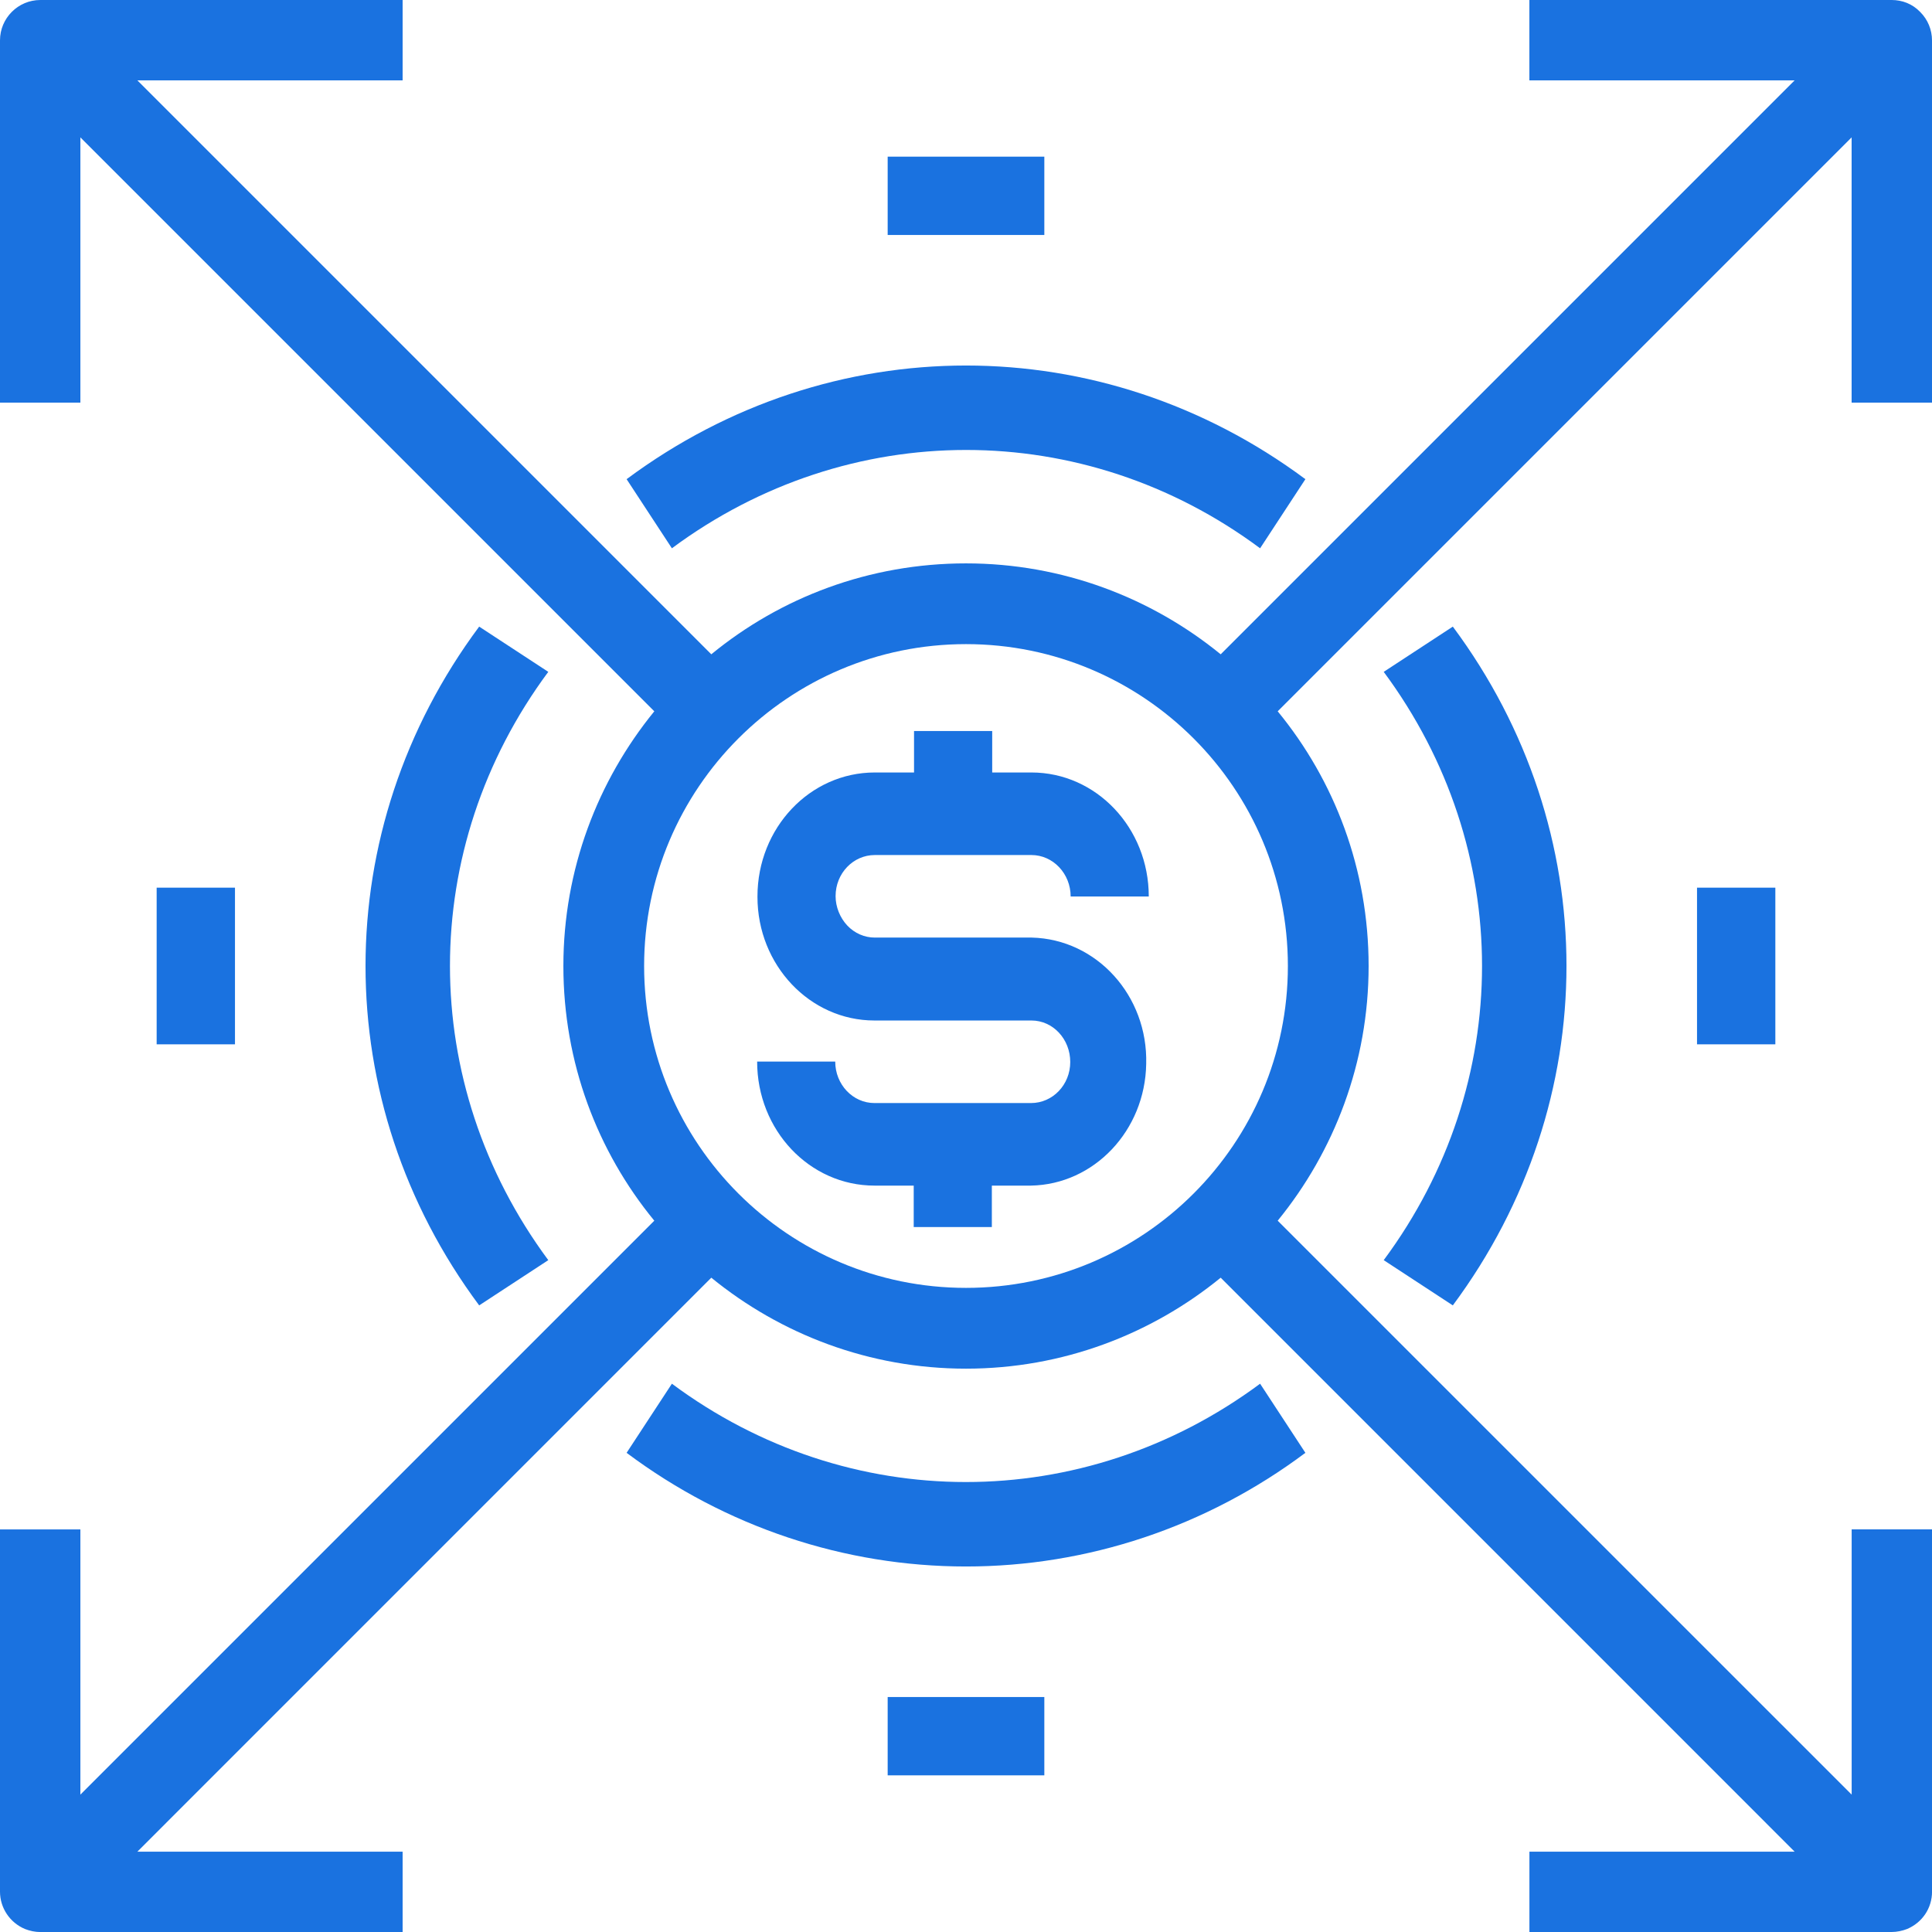
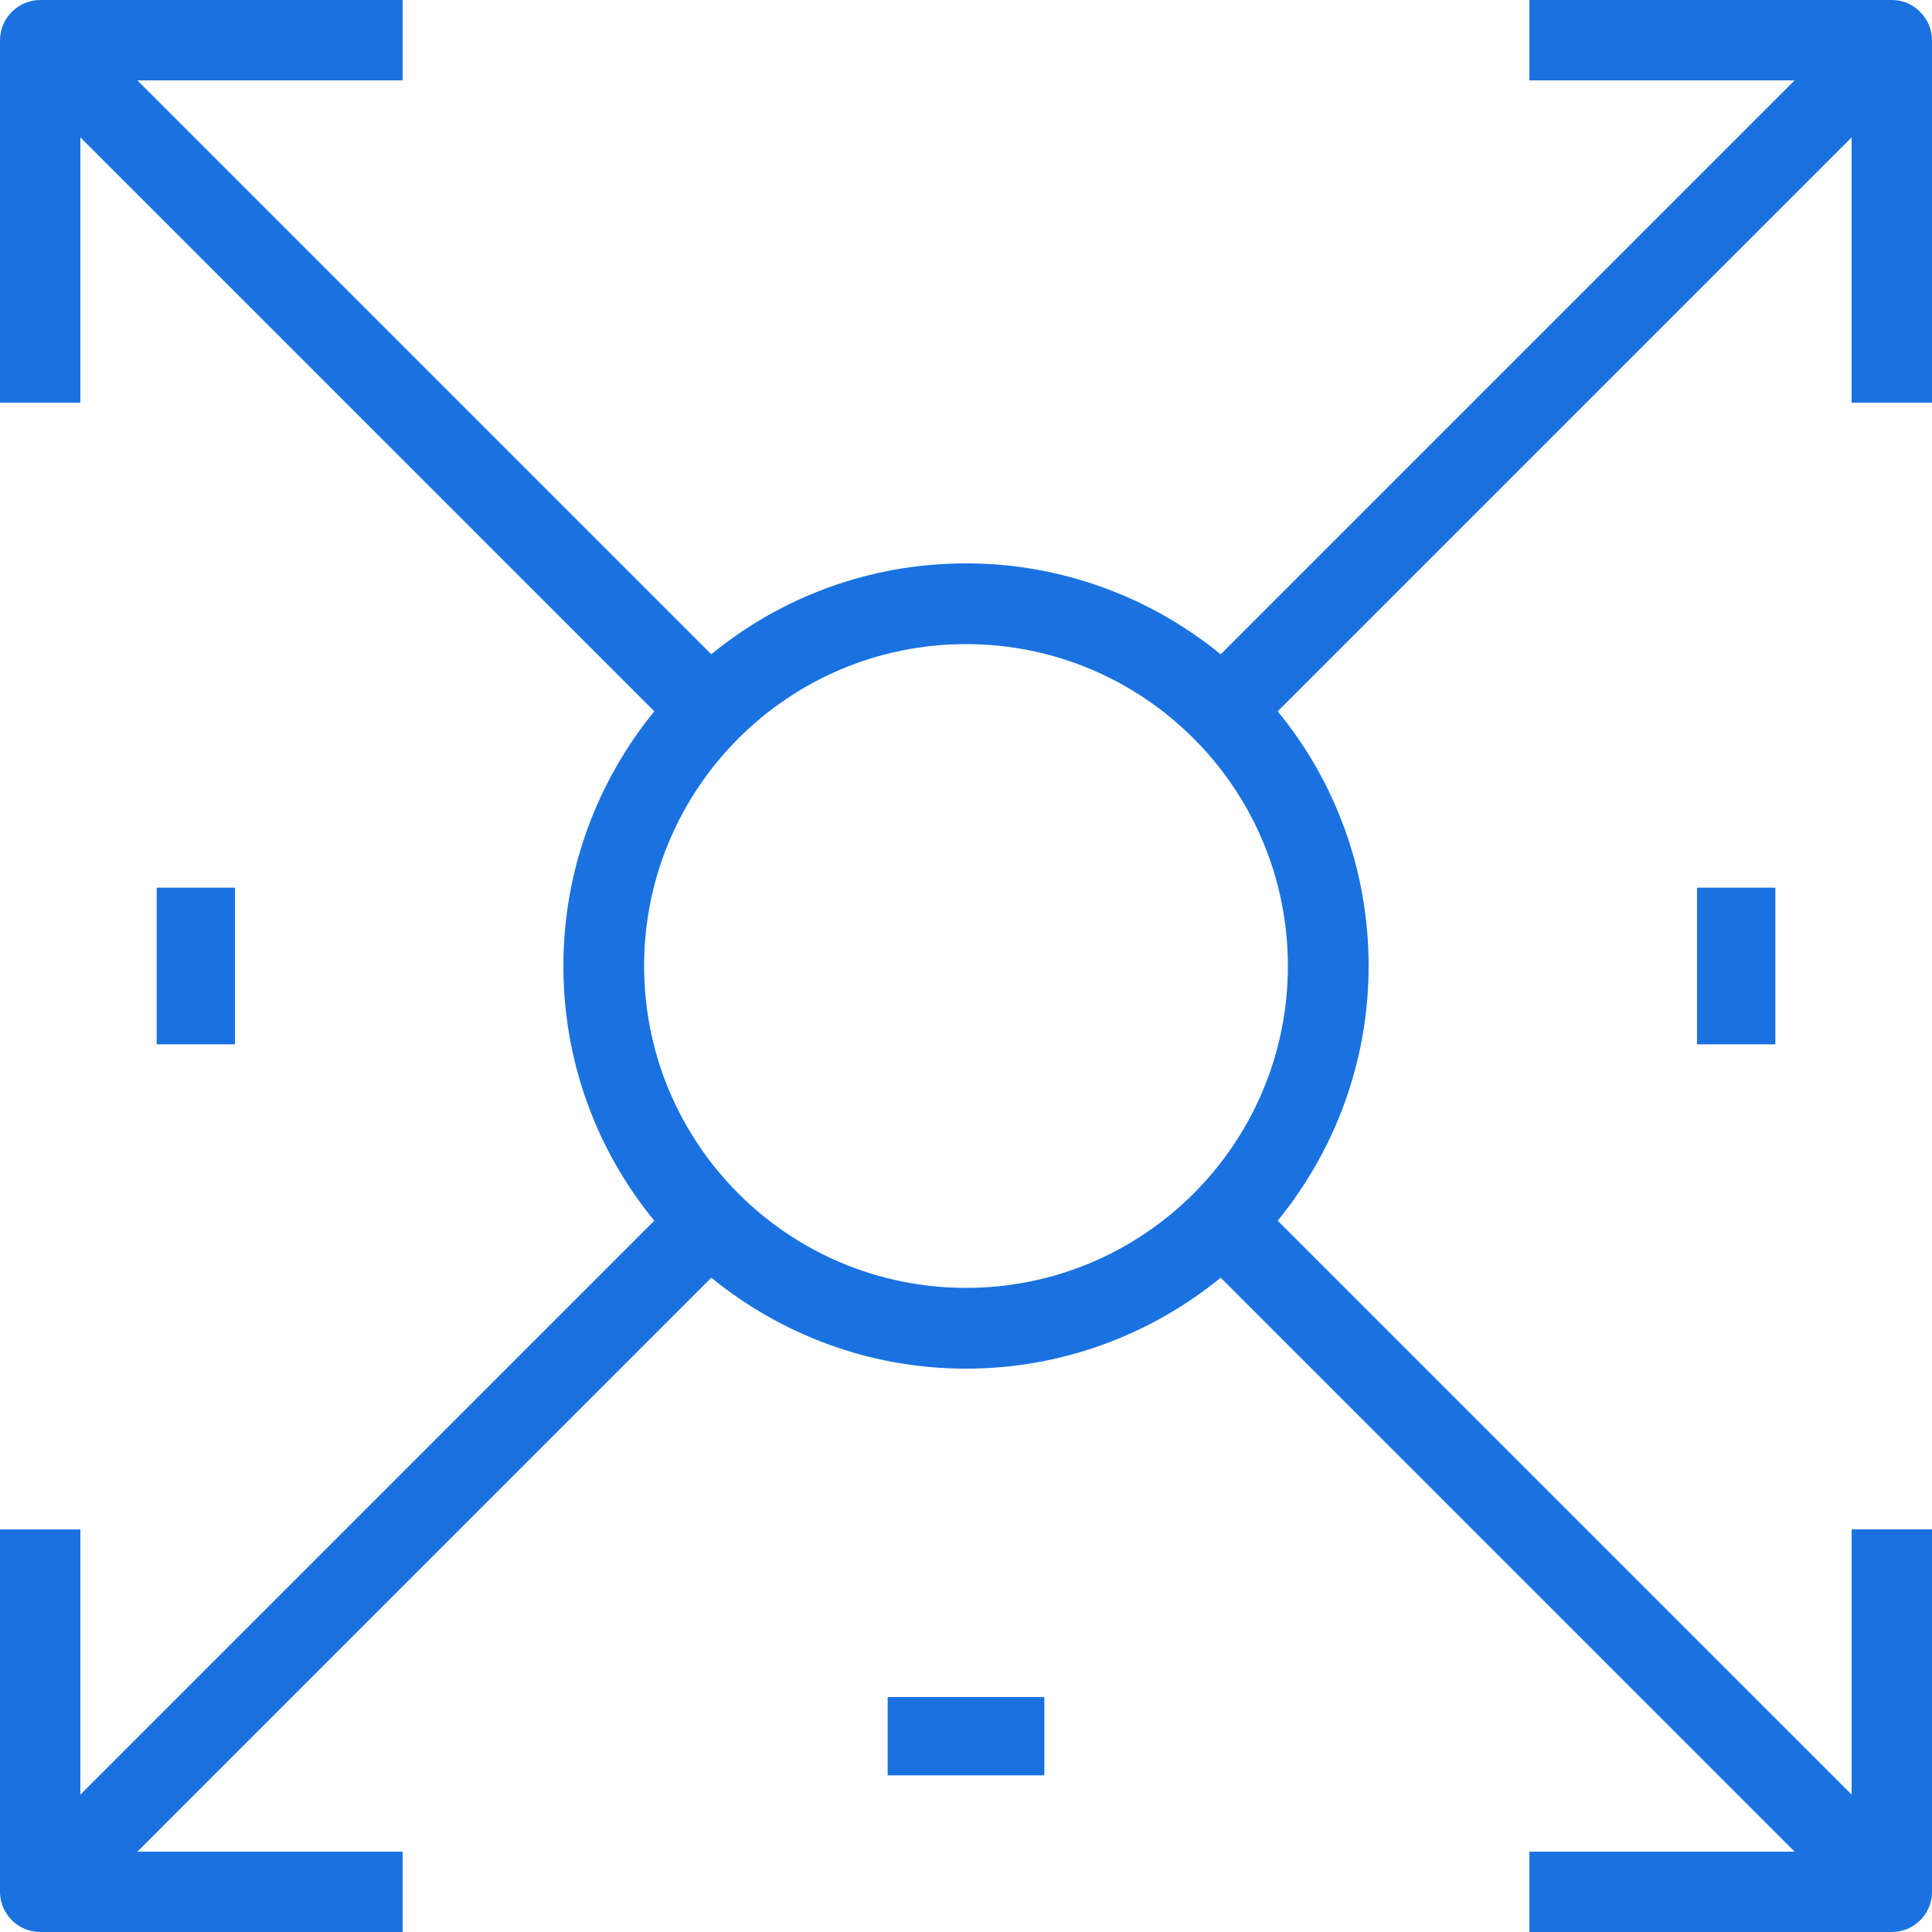
<svg xmlns="http://www.w3.org/2000/svg" width="48" height="48" viewBox="0 0 48 48" fill="none">
  <g id="Group">
    <g id="Group_2">
      <g id="Group_3">
-         <path id="Vector" d="M25.635 23.294H21.735C21.48 23.294 21.234 23.188 21.052 22.996C20.87 22.803 20.76 22.533 20.76 22.264C20.76 21.696 21.198 21.243 21.735 21.243H25.625C26.163 21.243 26.6 21.705 26.6 22.273H28.541C28.541 20.569 27.238 19.192 25.625 19.192H24.651V18.162H22.709V19.192H21.734C20.122 19.192 18.819 20.569 18.819 22.273V22.283C18.819 23.978 20.122 25.354 21.725 25.354H25.625C26.162 25.354 26.59 25.817 26.59 26.385C26.59 26.953 26.153 27.405 25.616 27.405H21.725C21.188 27.405 20.751 26.944 20.751 26.375H18.811C18.811 28.079 20.113 29.456 21.726 29.456H22.701V30.486H24.642V29.456H25.616C27.183 29.427 28.45 28.089 28.477 26.433C28.522 24.738 27.247 23.333 25.635 23.294ZM13.622 16.692L11.905 15.568C8.14 20.63 8.14 27.37 11.905 32.432L13.622 31.308C10.365 26.909 10.365 21.082 13.622 16.692ZM31.307 34.378C26.916 37.635 21.075 37.635 16.693 34.378L15.568 36.095C18.031 37.938 20.983 38.919 24 38.919C27.017 38.919 29.969 37.938 32.432 36.095L31.307 34.378ZM36.095 15.568L34.378 16.692C37.635 21.082 37.635 26.918 34.378 31.308L36.095 32.432C39.86 27.361 39.86 20.63 36.095 15.568ZM15.568 11.905L16.693 13.622C21.084 10.365 26.925 10.365 31.307 13.622L32.432 11.905C27.367 8.14 20.633 8.14 15.568 11.905Z" fill="#1A72E0" />
        <path id="Vector_2" d="M48 10.003V1.003C48 0.741 47.897 0.488 47.709 0.3C47.512 0.094 47.259 0 46.997 0H37.997V1.997H44.587L30.328 16.256C28.603 14.85 26.4 13.997 24 13.997C21.6 13.997 19.397 14.84 17.672 16.256L3.413 1.997H10.003V0H1.003C0.45 0 0 0.45 0 1.003V10.003H1.997V3.413L16.256 17.672C14.85 19.397 13.997 21.6 13.997 24C13.997 26.4 14.84 28.603 16.256 30.328L1.997 44.587V37.998H0V46.998C0 47.401 0.244 47.767 0.619 47.925C0.741 47.973 0.872 48.001 1.003 48.001H10.003V46.004H3.413L17.672 31.744C19.397 33.151 21.6 34.004 24 34.004C26.4 34.004 28.603 33.151 30.328 31.744L44.587 46.004H37.998V48H46.998C47.129 48 47.26 47.972 47.382 47.925C47.757 47.766 48.001 47.409 48.001 46.997V37.997H46.004V44.587L31.744 30.328C33.15 28.603 34.003 26.4 34.003 24C34.003 21.6 33.16 19.397 31.744 17.672L46.003 3.413V10.003H48ZM31.997 24C31.997 28.415 28.415 31.997 24 31.997C19.585 31.997 16.003 28.415 16.003 24C16.003 19.585 19.585 16.003 24 16.003C28.415 16.003 31.997 19.585 31.997 24Z" fill="#1A72E0" />
-         <path id="Vector_3" d="M22.054 42.162H25.946V44.108H22.054V42.162ZM22.054 3.892H25.946V5.838H22.054V3.892ZM3.892 22.054H5.838V25.946H3.892V22.054ZM42.162 22.054H44.108V25.946H42.162V22.054Z" fill="#1A72E0" />
+         <path id="Vector_3" d="M22.054 42.162H25.946V44.108H22.054V42.162ZM22.054 3.892H25.946H22.054V3.892ZM3.892 22.054H5.838V25.946H3.892V22.054ZM42.162 22.054H44.108V25.946H42.162V22.054Z" fill="#1A72E0" />
      </g>
    </g>
  </g>
</svg>